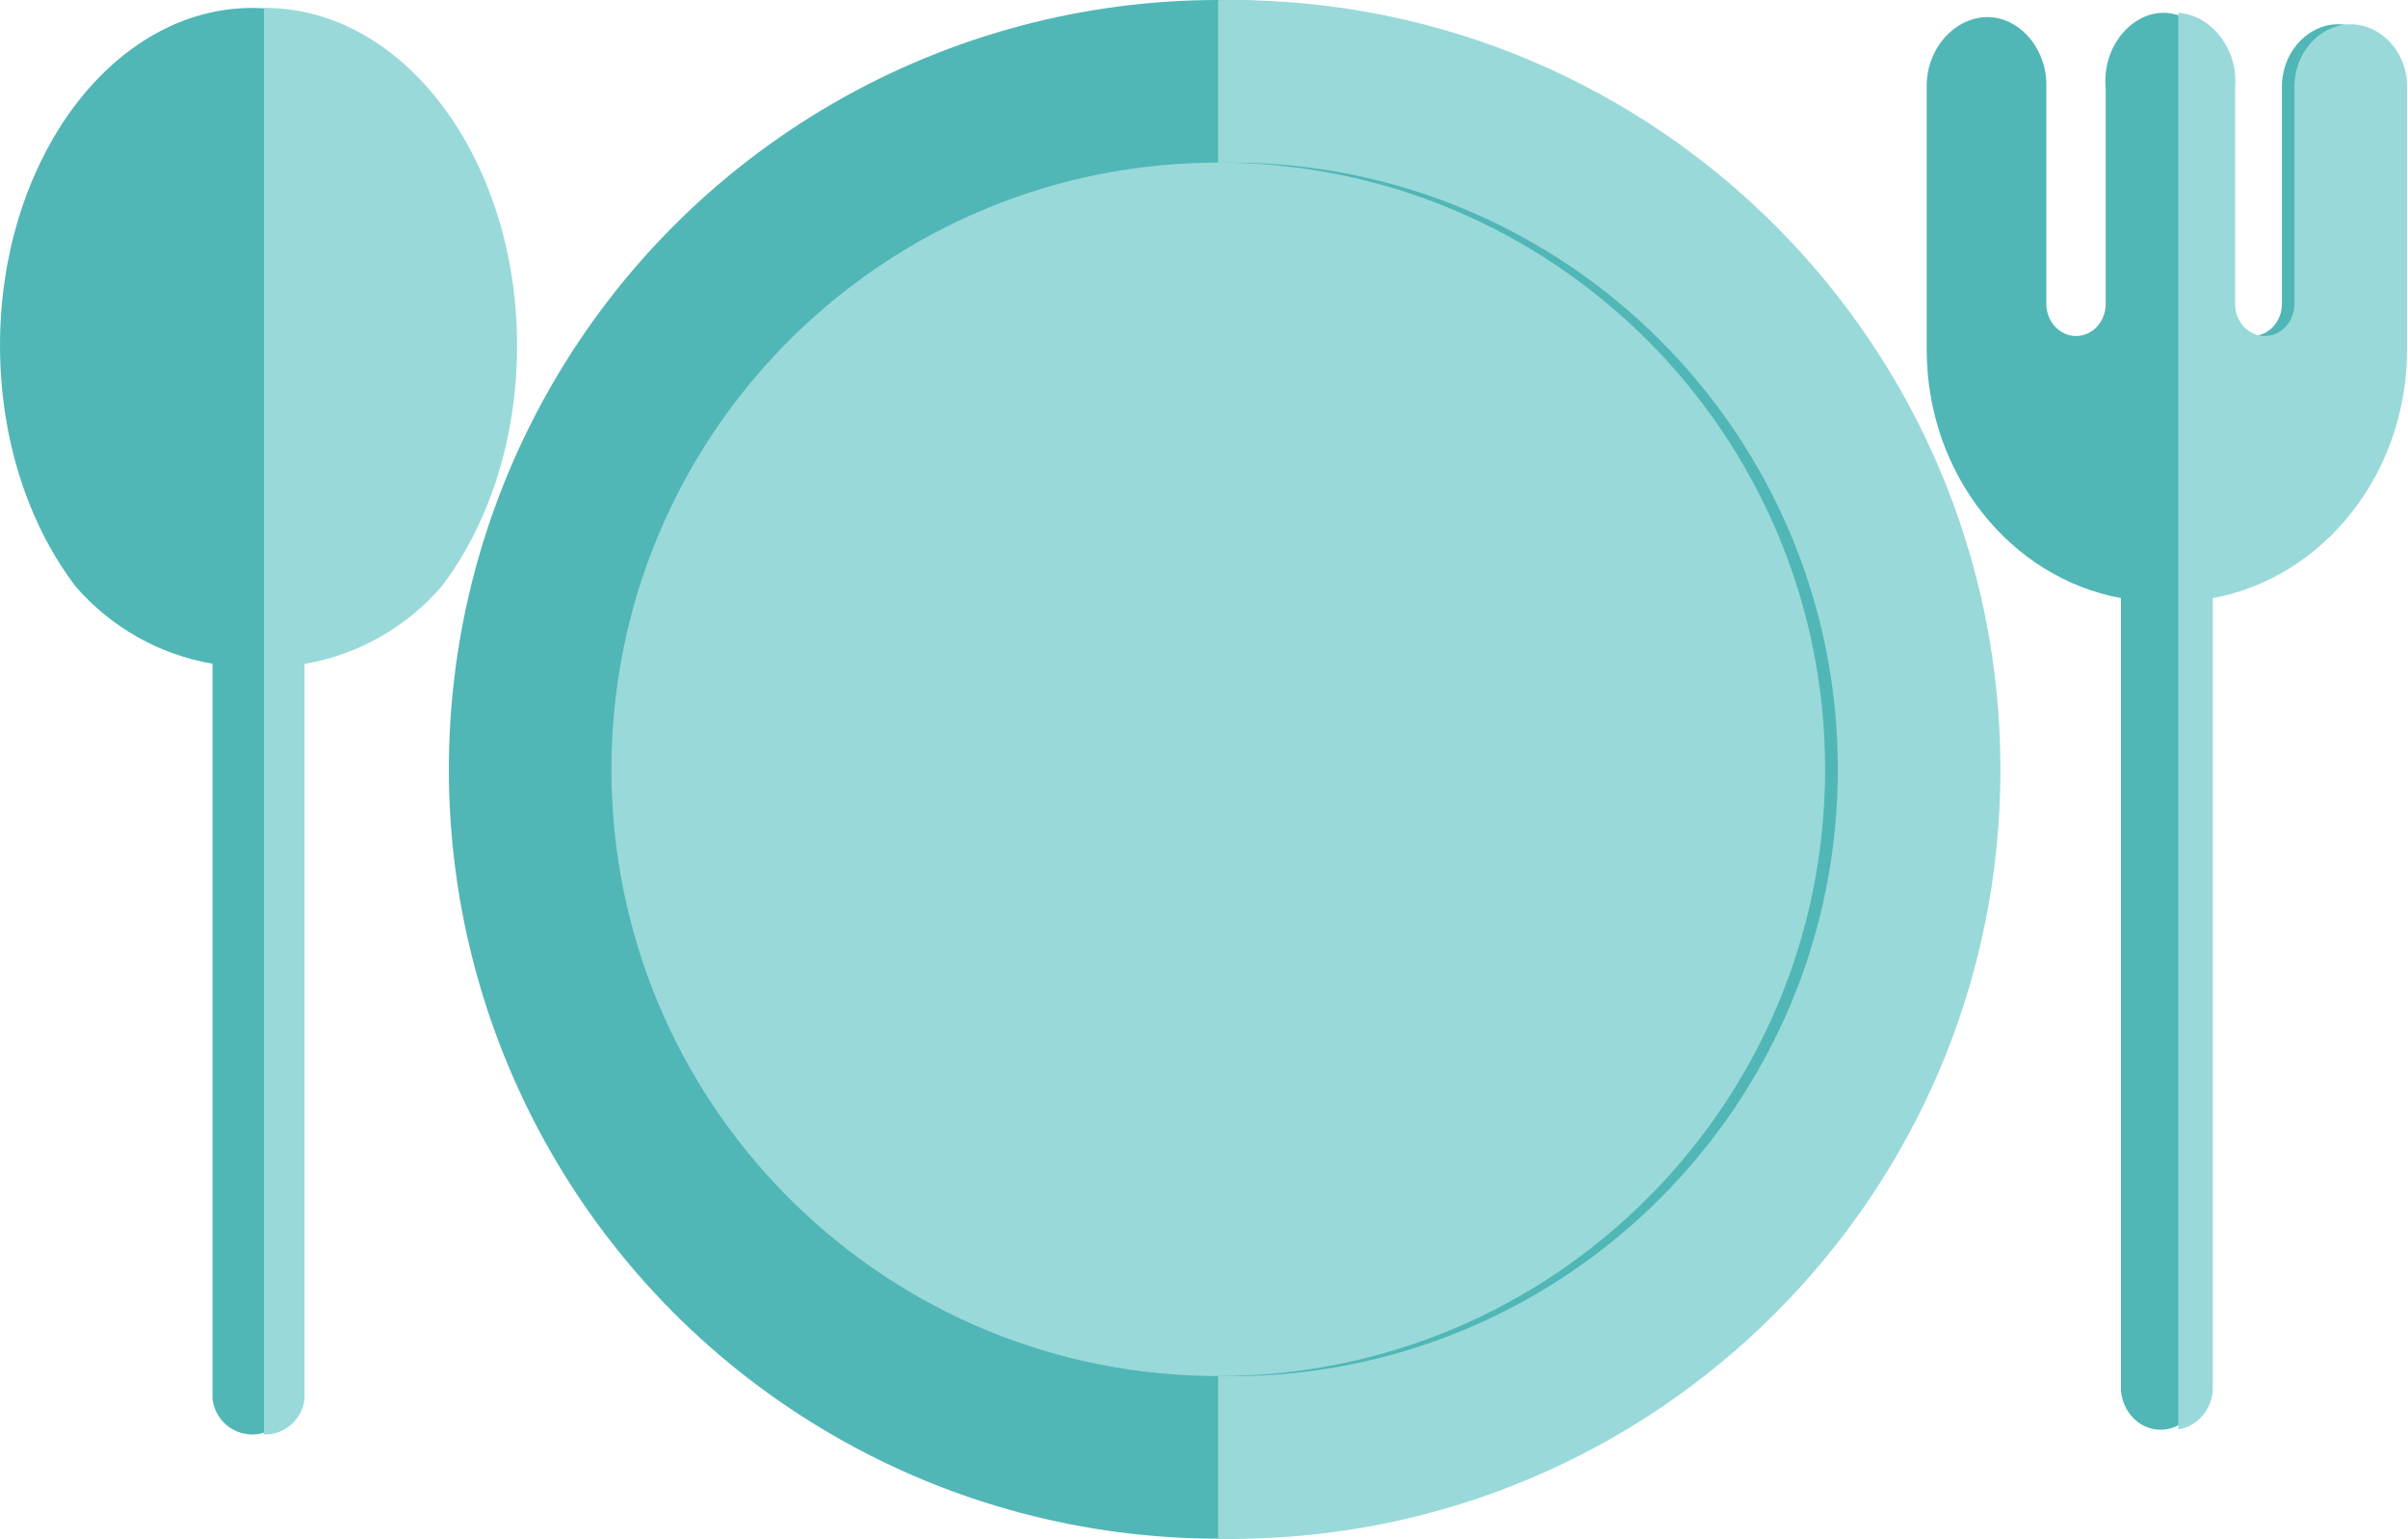
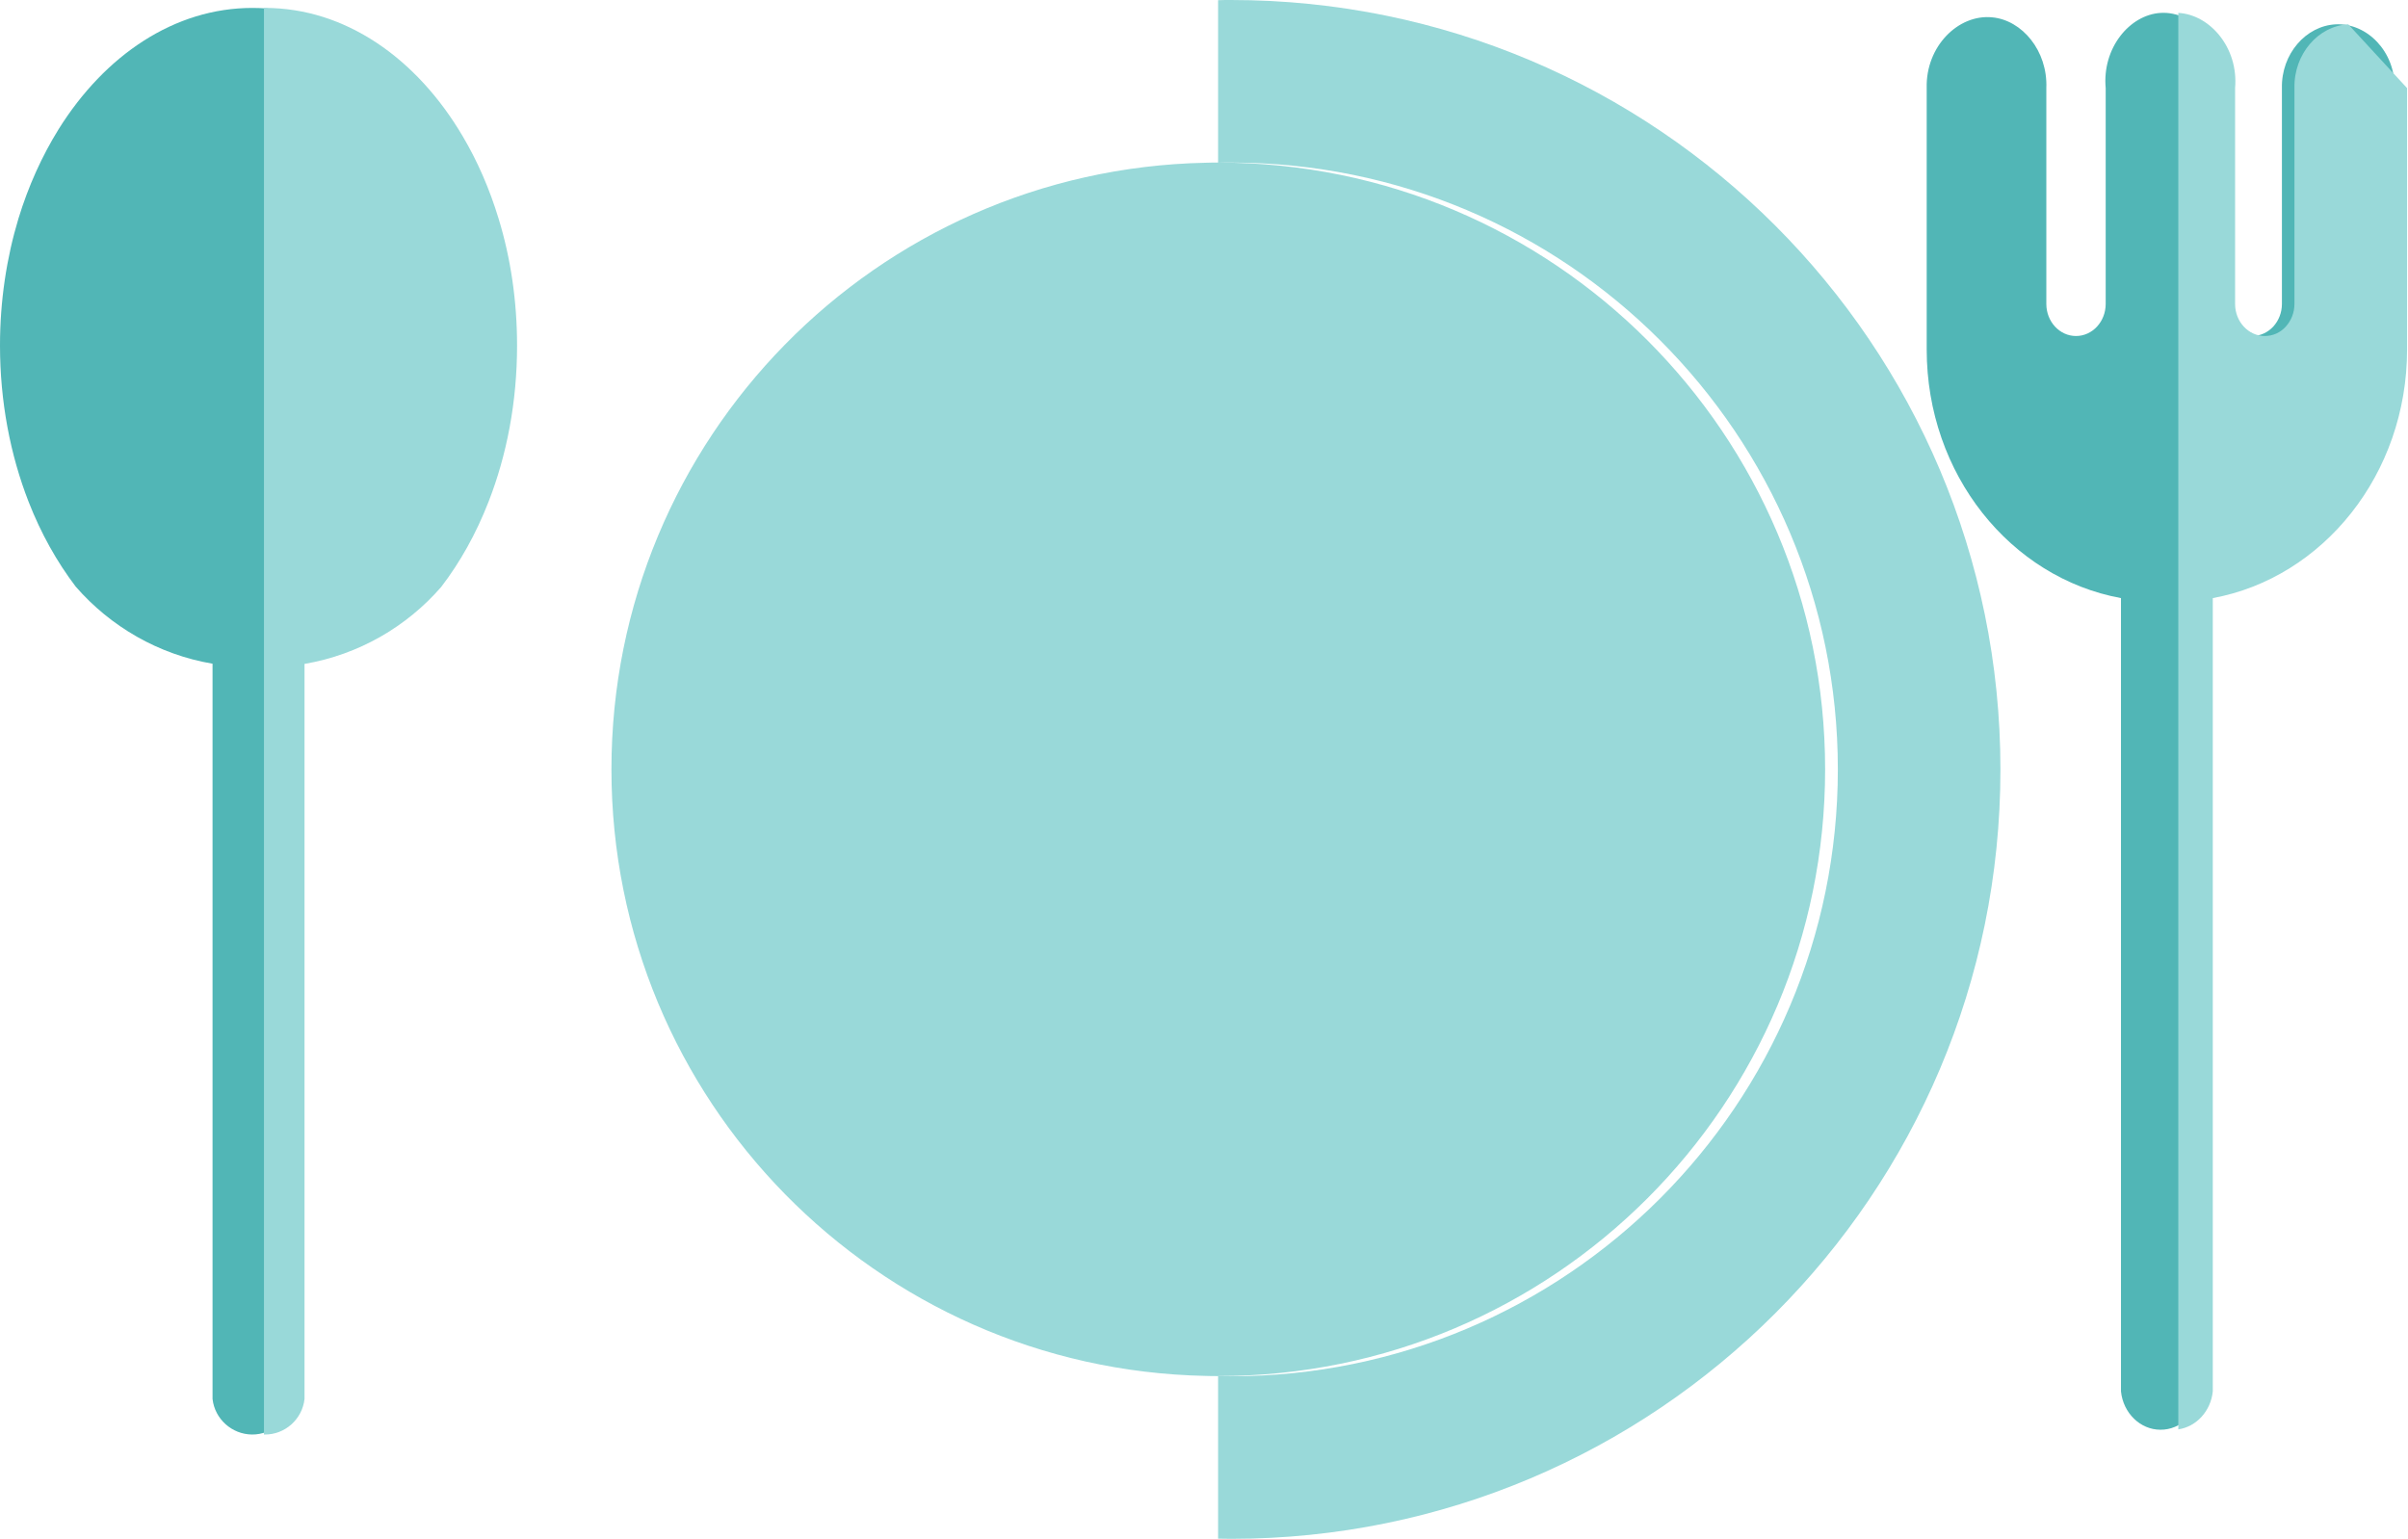
<svg xmlns="http://www.w3.org/2000/svg" fill="#000000" height="834.9" preserveAspectRatio="xMidYMid meet" version="1" viewBox="-0.0 0.0 1306.3 834.9" width="1306.3" zoomAndPan="magnify">
  <g>
    <g fill="#51b6b6" id="change1_1">
      <path d="M1267.1,13.2c-16.2,0.8-29.6,16.1-29.2,34.6v117.1c0,4.8-1.8,9.1-4.7,12.3c-2.9,3.1-6.9,5.1-11.4,5.1 c-8.9,0-16.1-7.8-16.1-17.4V47.8c2-23.3-15.7-41.9-33.6-40.8c-16.8,1-31.8,19.1-29.8,40.8v117.1c0,9.6-7.2,17.4-16.1,17.4h0 c-8.9,0-16.1-7.8-16.1-17.4V47.8c0.8-20.2-13.1-36.9-29.4-38.4c-18.3-1.8-36.1,15.7-35.5,38.4v141.8 c0,67.7,45.5,123.9,105.4,134.9c0,143.5,0,287,0,430.4c1.2,11.8,10.5,20.8,21.4,20.8c11,0.1,20.4-9,21.6-20.8V324.5 c59.8-11,105.4-67.2,105.4-134.9V47.8C1299.4,28.1,1284.2,12.4,1267.1,13.2z" />
      <path d="M273.7,187.5c0-24.3-3.5-47.6-10-68.8c-4.9-16.2-11.5-31.3-19.5-44.8C219.2,31.5,180.4,4.3,136.9,4.3 c-42.2,0-80,25.6-105.1,65.8c-9,14.5-16.4,30.8-21.8,48.5c-6.4,21.2-10,44.5-10,68.8c0,30.6,5.6,59.4,15.5,84.8 c6.7,17.2,15.4,32.7,25.6,46.1c18.8,21.6,44.8,36.8,74.2,41.8v8.2v390.7c1.2,10.9,10.5,19.2,21.4,19.3c11,0.1,20.4-8.3,21.6-19.3 V368.4v-8.2c29.4-5,55.4-20.2,74.1-41.7c10.3-13.4,19-29,25.7-46.2C268.1,246.9,273.7,218.1,273.7,187.5z" />
-       <circle cx="660.9" cy="417.4" r="417.4" />
    </g>
    <g id="change2_1">
      <path d="M990.1,417.4c0,181.8-147.4,329.2-329.2,329.2c-2.3,0-4.7,0-7-0.1c-178.6-3.7-322.2-149.7-322.2-329.1 S475.3,92,653.9,88.3c2.3-0.1,4.6-0.1,7-0.1C842.7,88.2,990.1,235.6,990.1,417.4z" fill="#99d9d9" />
    </g>
    <g fill="#99d9d9" id="change3_1">
-       <path d="M1273.9,13.2c-16.2,0.8-29.6,16.1-29.2,34.6v117.1c0,4.8-1.8,9.1-4.7,12.3s-6.9,5.1-11.4,5.1 c-8.9,0-16.1-7.8-16.1-17.4V47.8c1.9-22.1-13.8-39.9-30.8-40.8v768.5c9.7-1.4,17.6-9.8,18.7-20.6V324.5 c59.8-11,105.4-67.2,105.4-134.9V47.8C1306.3,28.1,1291.1,12.4,1273.9,13.2z" />
+       <path d="M1273.9,13.2c-16.2,0.8-29.6,16.1-29.2,34.6v117.1c0,4.8-1.8,9.1-4.7,12.3s-6.9,5.1-11.4,5.1 c-8.9,0-16.1-7.8-16.1-17.4V47.8c1.9-22.1-13.8-39.9-30.8-40.8v768.5c9.7-1.4,17.6-9.8,18.7-20.6V324.5 c59.8-11,105.4-67.2,105.4-134.9V47.8z" />
      <path d="M667.8,0c-2.3,0-4.7,0-7,0.1v88.2c2.3-0.1,4.6-0.1,7-0.1C849.6,88.2,997,235.6,997,417.4 S849.6,746.7,667.8,746.7c-2.3,0-4.7,0-7-0.1v88.2c2.3,0,4.6,0.1,7,0.1c230.5,0,417.4-186.9,417.4-417.4 C1085.2,186.9,898.3,0,667.8,0z" />
      <path d="M251,73.9C226,31.5,187.2,4.3,143.7,4.3c-0.2,0-0.3,0-0.5,0v774c0.1,0,0.2,0,0.4,0 c11,0.1,20.4-8.3,21.6-19.3V360.2c29.4-5,55.4-20.2,74.1-41.7c10.3-13.4,19-29,25.7-46.2c9.9-25.3,15.5-54.2,15.5-84.8 c0-24.3-3.5-47.6-10-68.8C265.6,102.5,259,87.4,251,73.9z" />
    </g>
  </g>
</svg>